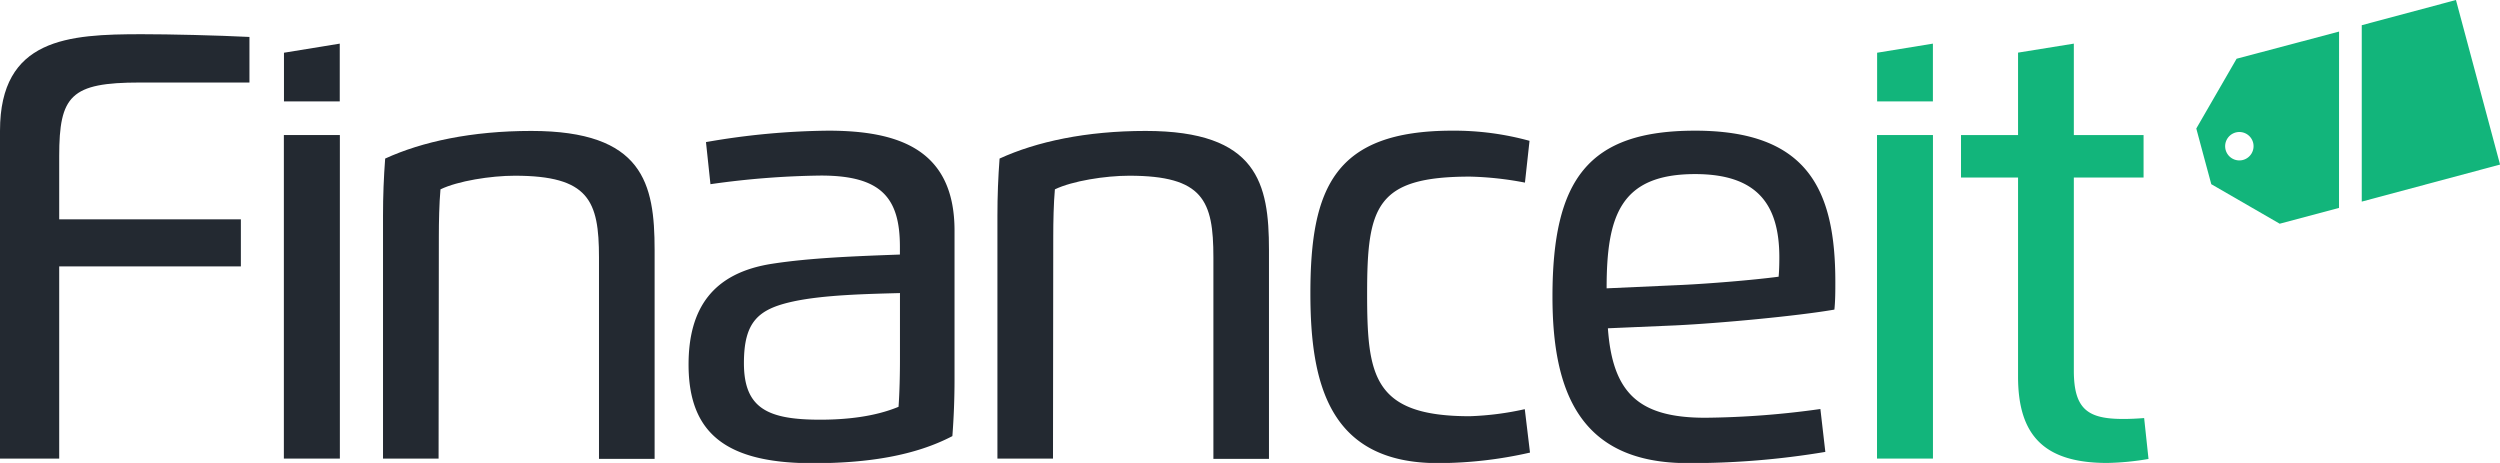
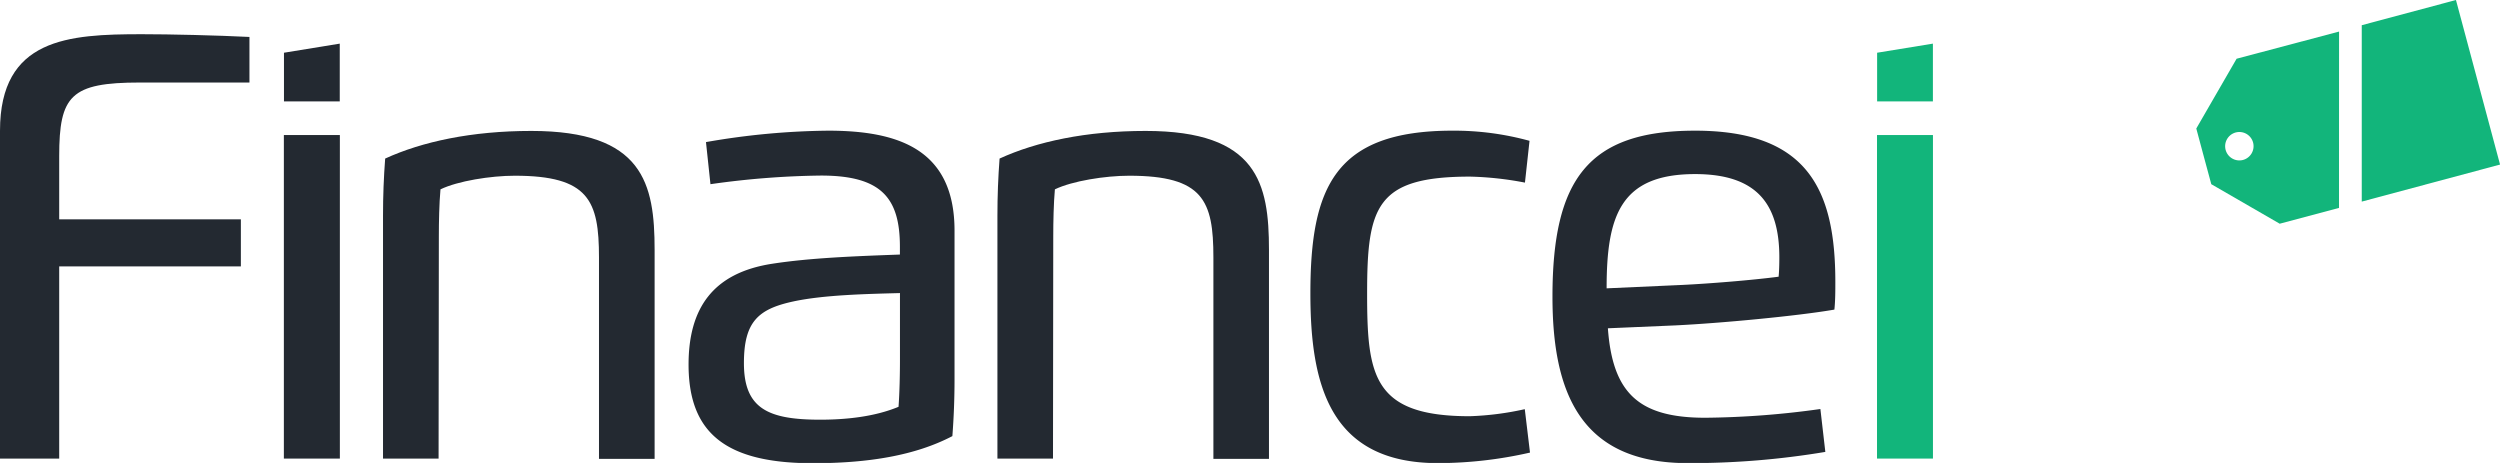
<svg xmlns="http://www.w3.org/2000/svg" viewBox="0 0 475.05 87.97">
  <defs>
    <style>.cls-1{fill:#232931;}.cls-2{fill:#12b57b;}</style>
  </defs>
  <title>Asset 2</title>
  <g id="Layer_2" data-name="Layer 2">
    <g id="Layer_1-2" data-name="Layer 1">
      <path class="cls-1" d="M0,87.14V24.86C0,7.26,13,6.5,26.93,6.5c5.35,0,14.22.21,20.47.52v8.66H26.58c-13.15,0-15.33,2.49-15.33,14v12H45.77v8.94H11.25V87.14Z" />
      <path class="cls-1" d="M53.94,25.66H64.58V87.14H53.94Z" />
      <path class="cls-1" d="M83.34,87.14H72.78V41c0-3.8.14-7.32.41-10.87,7-3.21,16.43-5.25,27.76-5.25,21.3,0,23.44,10,23.44,22.61v39.7H113.82V48.92c0-10.8-1.93-15.53-16-15.53-4.56,0-10.84,1-14.12,2.59-.24,2.69-.31,6.15-.31,9Z" />
      <path class="cls-1" d="M134.15,27a141.23,141.23,0,0,1,23.23-2.17c13.32,0,24,3.52,24,19V72c0,3.8-.14,7.32-.41,10.87-7.08,3.7-16,5.15-26.51,5.15-16.57,0-23.62-5.74-23.62-18.75,0-10.66,4.6-17.43,15.95-19.16C154,49,162.49,48.68,171,48.37V46.89c0-9.32-3.55-13.53-15-13.53A160.34,160.34,0,0,0,135,35Zm21.71,52.75c4.73,0,10.25-.52,14.88-2.45.2-2.73.27-6.18.27-9V55.69c-6.28.17-14.46.34-20.26,1.59-6.7,1.45-9.39,3.87-9.39,11.73C141.36,77.68,146,79.75,155.86,79.75Z" />
      <path class="cls-1" d="M200.09,87.14H189.53V41c0-3.8.14-7.32.41-10.87,7-3.21,16.43-5.25,27.75-5.25,21.3,0,23.44,10,23.44,22.61v39.7H230.57V48.92c0-10.8-1.93-15.53-16-15.53-4.56,0-10.84,1-14.12,2.59-.24,2.69-.31,6.15-.31,9Z" />
      <path class="cls-1" d="M290.73,86a79,79,0,0,1-17.5,2C252.62,88,249,73,249,55.76c0-20.12,4.62-30.93,27-30.93a54,54,0,0,1,14.64,1.93l-.87,7.94a62,62,0,0,0-10.42-1.14c-17.85,0-19.57,5.66-19.57,22.2,0,15.57,1.07,23.33,19.5,23.33a56.07,56.07,0,0,0,10.46-1.34Z" />
      <path class="cls-1" d="M295,56.38c0-22.3,6.8-31.55,27.1-31.55,21.43,0,26.65,11.25,26.65,28.75,0,1.63,0,3.56-.18,5.25-7,1.21-21.64,2.59-30.2,3l-12.84.55c.89,12.26,5.8,17,18.5,17a166.12,166.12,0,0,0,21.88-1.66l.94,8.15A155.07,155.07,0,0,1,320.69,88C300.33,88,295,74.61,295,56.38Zm24.71-2.24c5-.24,13.26-.9,18.26-1.56.11-1,.14-2.59.14-3.66,0-9.94-4.07-15.84-16-15.84-14.26,0-16.82,8-16.82,21.71Z" />
      <path class="cls-2" d="M356.67,25.66H367.3V87.14H356.67Z" />
-       <path class="cls-2" d="M394.07,8.29V25.66h13.25v8.08H394.07V70.43c0,7.45,2.76,9.18,9.42,9.18,1.35,0,2.63-.07,3.94-.17l.83,7.77a51.23,51.23,0,0,1-7.84.76c-11.91,0-16.95-5.15-16.95-16.4V33.74H372.63V25.66h10.84V10Z" />
      <polygon class="cls-2" points="356.69 19.27 356.69 10.02 367.29 8.29 367.29 19.27 356.69 19.27" />
      <polygon class="cls-1" points="53.96 19.27 53.96 10.02 64.56 8.29 64.56 19.27 53.96 19.27" />
      <path class="cls-2" d="M444.47,6,425,11.16l-7.66,13.26,1.39,5.18L420.19,35l13,7.51,11.27-3ZM426.23,30.39a2.7,2.7,0,1,1,1.9-3.31A2.71,2.71,0,0,1,426.23,30.39Z" />
      <polygon class="cls-2" points="448.78 4.79 448.78 38.31 475.06 31.27 466.68 0 448.78 4.79" />
    </g>
  </g>
</svg>